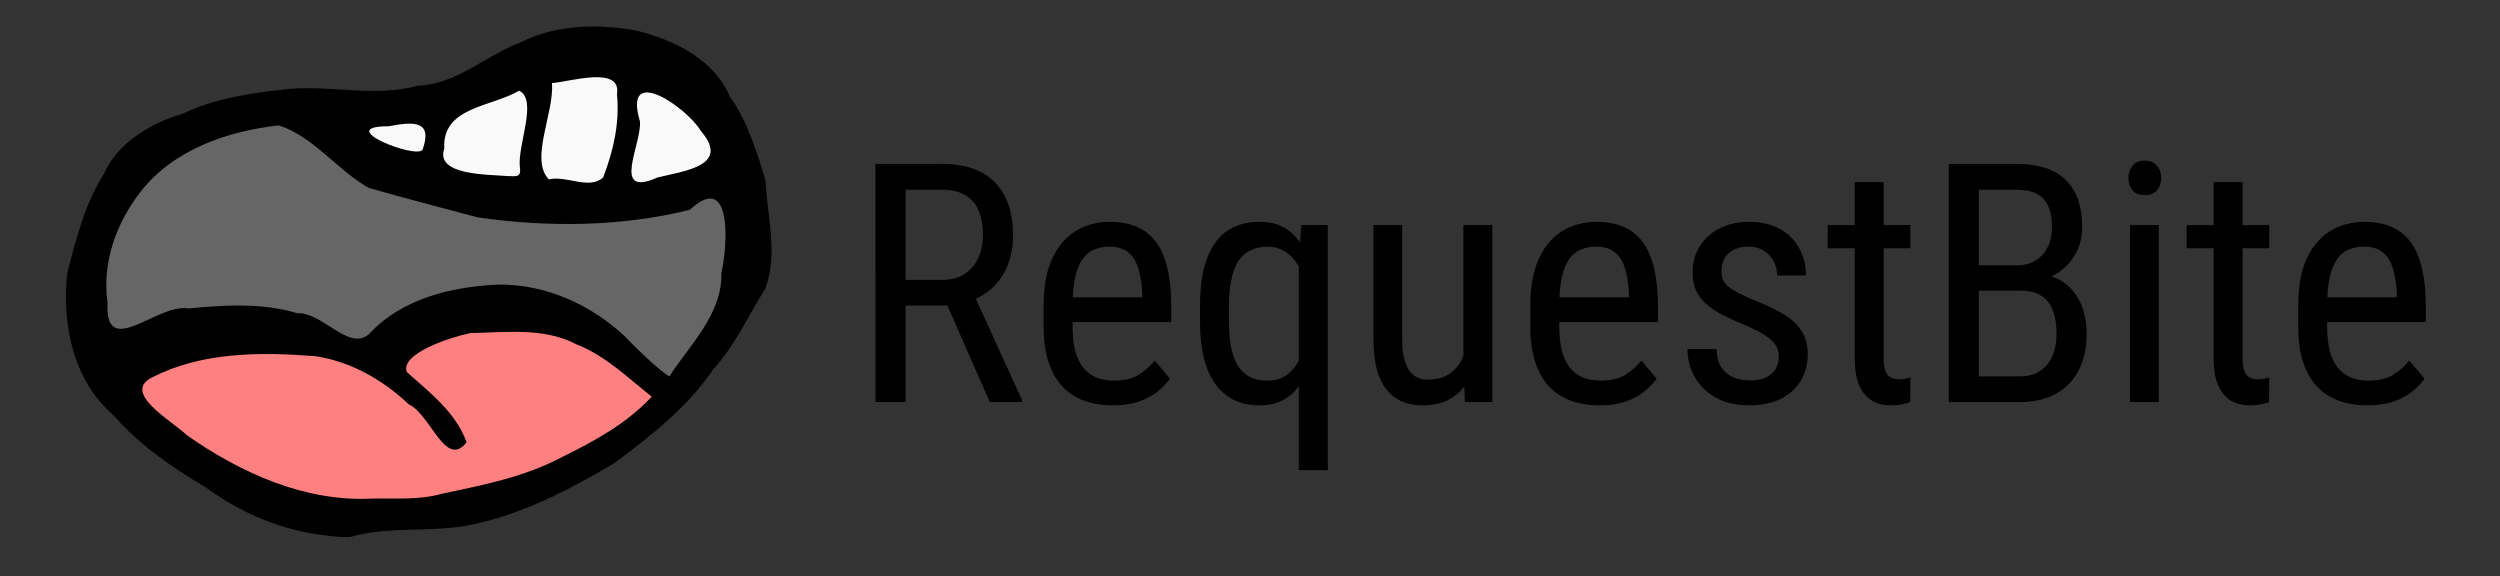
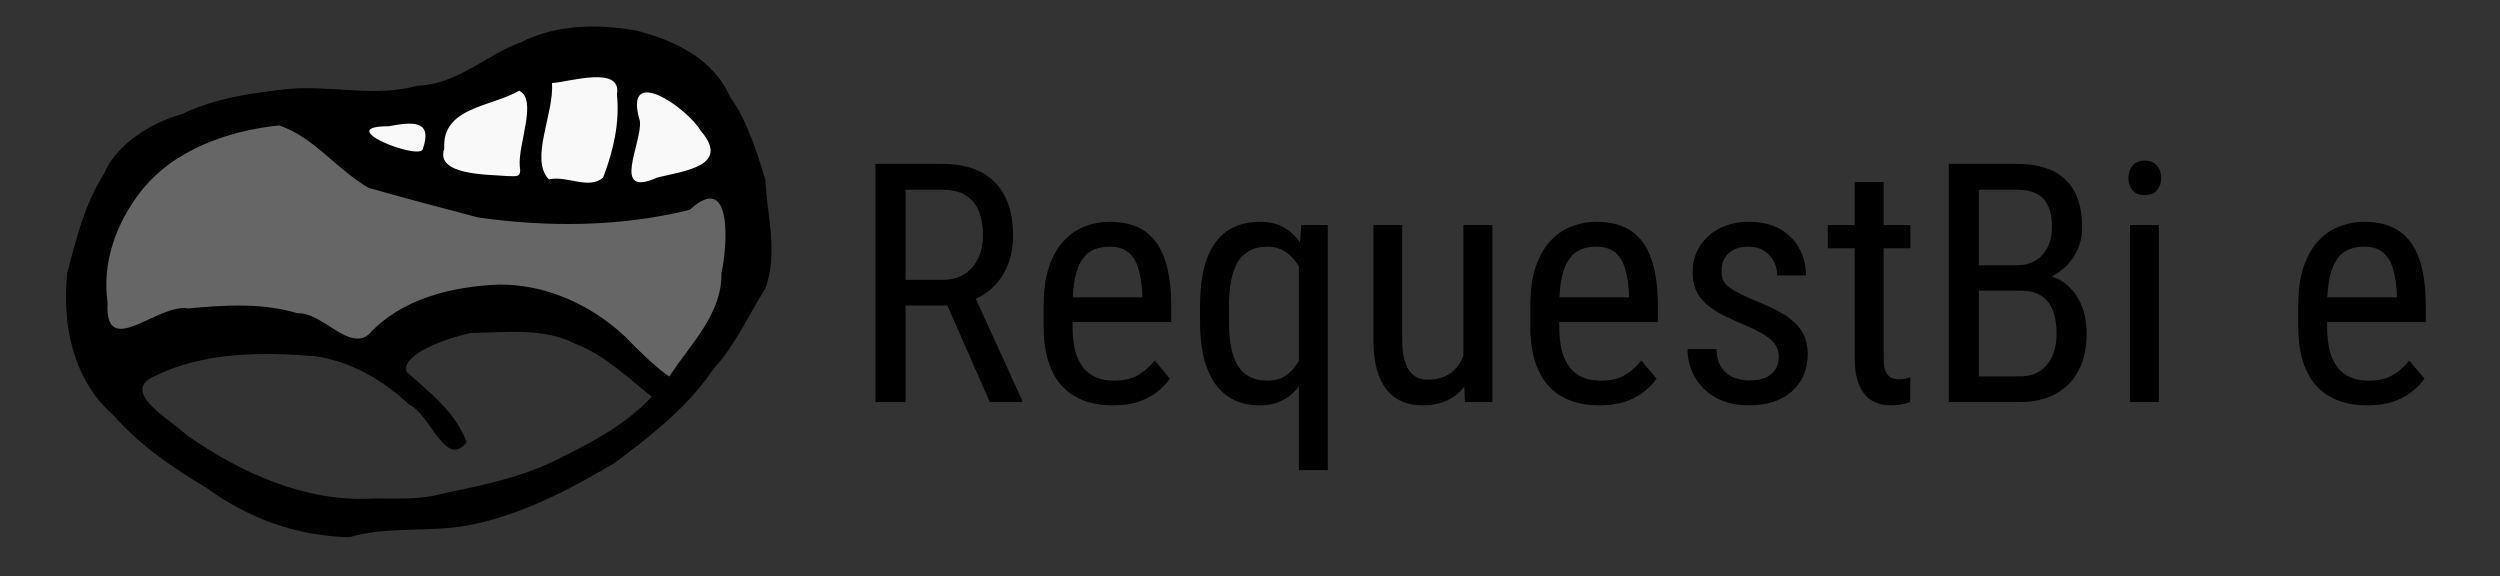
<svg xmlns="http://www.w3.org/2000/svg" xmlns:ns1="http://www.inkscape.org/namespaces/inkscape" xmlns:ns2="http://sodipodi.sourceforge.net/DTD/sodipodi-0.dtd" width="138.223mm" height="31.851mm" viewBox="0 0 138.224 31.851" version="1.1" id="svg2947" ns1:version="1.2.2 (b0a8486541, 2022-12-01)" ns2:docname="logo-horizontal.svg">
  <rect x="0" y="0" width="138.224" height="31.851" fill="#333333" stroke="none" />
  <ns2:namedview id="namedview2949" pagecolor="#ffffff" bordercolor="#000000" borderopacity="0.25" ns1:showpageshadow="2" ns1:pageopacity="0.0" ns1:pagecheckerboard="0" ns1:deskcolor="#d1d1d1" ns1:document-units="mm" showgrid="false" ns1:zoom="0.5946522" ns1:cx="28.588139" ns1:cy="-7.5674487" ns1:window-width="1920" ns1:window-height="1138" ns1:window-x="1920" ns1:window-y="32" ns1:window-maximized="1" ns1:current-layer="layer1" />
  <defs id="defs2944" />
  <g ns1:groupmode="layer" id="layer3" ns1:label="Colors" transform="translate(-35.646,-87.899)">
-     <path style="fill:#ff8080;fill-opacity:1;stroke-width:0.26" d="m 63.16,105.868 c -1.995,0.079 -4.281,0.588 -5.489,2.292 0.885,1.487 2.857,2.587 3.311,4.27 -0.987,0.133 -0.907,-1.252 -1.696,-1.607 -2.172,-2.346 -5.24,-3.931 -8.497,-3.66 -2.505,0.178 -5.541,0.024 -7.455,1.918 -0.327,1.453 1.527,2.301 2.464,3.1 3.33,2.24 7.215,4.082 11.335,3.631 5.243,-0.371 10.648,-1.953 14.62,-5.534 0.395,-1.171 -1.416,-1.794 -2.156,-2.521 -1.852,-1.376 -4.147,-1.971 -6.437,-1.888 z" id="path1848" />
+     <path style="fill:#ff8080;fill-opacity:1;stroke-width:0.26" d="m 63.16,105.868 z" id="path1848" />
    <path style="fill:#666666;fill-opacity:1;stroke-width:0.26" d="m 51.011,94.409 c -3.884,0.633 -8.205,2.628 -9.364,6.732 -0.396,1.62 -0.701,3.57 0.073,5.09 1.377,0.527 2.652,-0.949 4.083,-0.796 2.047,9.3e-4 4.244,-0.567 6.189,0.073 1.349,0.367 2.666,1.594 4.044,1.417 3.185,-3.43 8.953,-3.828 12.696,-1.105 1.465,0.753 2.305,2.503 3.816,3.05 1.366,-0.939 2.203,-2.59 2.946,-4.052 0.46,-1.834 0.761,-3.912 0.262,-5.745 -1.321,-0.897 -2.855,0.718 -4.299,0.54 -4.519,0.128 -9.137,0.515 -13.436,-1.178 C 55.28,98.087 53.616,95.548 51.229,94.422 l -0.136,-0.015 z" id="path1850" />
    <path style="fill:#f9f9f9;fill-opacity:1;stroke-width:0.309" d="m 52.786,94.36 8.066,4.043 6.406,0.611 8.817,-1.345 -1.427,-4.394 -4.518,-2.587 -5.148,0.606 -5.537,1.981 z" id="path2044" />
  </g>
  <g ns1:label="Lines" ns1:groupmode="layer" id="layer1" transform="translate(-35.646,-87.899)">
    <g aria-label="RequestBite" id="text250" style="font-size:18.524px;font-family:'RobotoMono Nerd Font';-inkscape-font-specification:'RobotoMono Nerd Font';fill:none;stroke:#7a7a7a;stroke-width:4.773">
      <path d="m 84.05,96.96 h 3.681 q 1.284,0 2.153,0.452 0.877,0.452 1.321,1.339 0.452,0.877 0.452,2.162 0,0.904 -0.298,1.655 -0.298,0.742 -0.868,1.266 -0.57,0.516 -1.384,0.769 l -0.452,0.19 h -3.283 l -0.018,-1.42 h 2.361 q 0.76,0 1.266,-0.326 0.507,-0.335 0.76,-0.895 0.253,-0.561 0.253,-1.239 0,-0.76 -0.226,-1.33 -0.226,-0.57 -0.724,-0.877 -0.488,-0.317 -1.311,-0.317 h -2.017 v 11.74 h -1.664 z m 6.322,13.169 -2.623,-5.97 1.728,-0.009 2.677,5.87 v 0.109 z" style="font-family:'Roboto Condensed';-inkscape-font-specification:'Roboto Condensed, ';fill:#000000;stroke:none" id="path1017" />
      <path d="m 97.156,110.31 q -0.877,0 -1.583,-0.262 -0.705,-0.262 -1.203,-0.796 -0.497,-0.543 -0.76,-1.366 -0.262,-0.823 -0.262,-1.945 v -1.103 q 0,-1.293 0.298,-2.189 0.308,-0.895 0.823,-1.438 0.516,-0.552 1.167,-0.796 0.651,-0.253 1.339,-0.253 0.923,0 1.574,0.298 0.651,0.298 1.058,0.886 0.407,0.588 0.597,1.447 0.199,0.859 0.199,1.981 v 0.932 h -6.114 v -1.366 h 4.513 v -0.226 q -0.036,-0.76 -0.208,-1.339 -0.163,-0.579 -0.543,-0.904 -0.38,-0.335 -1.076,-0.335 -0.443,0 -0.823,0.154 -0.371,0.145 -0.642,0.516 -0.262,0.362 -0.416,1.004 -0.145,0.642 -0.145,1.628 v 1.103 q 0,0.787 0.145,1.357 0.154,0.561 0.443,0.932 0.298,0.362 0.724,0.543 0.434,0.172 0.986,0.172 0.805,0 1.33,-0.308 0.525,-0.317 0.914,-0.805 l 0.841,1.004 q -0.262,0.371 -0.687,0.715 -0.416,0.335 -1.031,0.552 -0.606,0.208 -1.456,0.208 z" style="font-family:'Roboto Condensed';-inkscape-font-specification:'Roboto Condensed, ';fill:#000000;stroke:none" id="path1019" />
      <path d="m 107.458,113.892 v -11.668 l 0.136,-1.881 h 1.465 v 13.549 z m -5.463,-8.185 v -0.914 q 0,-1.212 0.226,-2.08 0.226,-0.877 0.651,-1.438 0.425,-0.57 1.04,-0.841 0.615,-0.271 1.402,-0.271 0.76,0 1.311,0.308 0.561,0.308 0.941,0.895 0.38,0.579 0.597,1.411 0.217,0.823 0.289,1.863 v 1.221 q -0.081,1.031 -0.298,1.854 -0.217,0.823 -0.597,1.402 -0.38,0.579 -0.941,0.886 -0.561,0.308 -1.321,0.308 -0.769,0 -1.384,-0.28 -0.606,-0.289 -1.04,-0.859 -0.425,-0.579 -0.651,-1.438 -0.226,-0.868 -0.226,-2.026 z m 1.601,-0.914 v 0.914 q 0,0.814 0.127,1.429 0.127,0.606 0.38,1.013 0.262,0.398 0.66,0.597 0.398,0.199 0.95,0.199 0.669,0 1.103,-0.335 0.434,-0.335 0.705,-0.886 0.271,-0.552 0.425,-1.185 v -2.569 q -0.09,-0.461 -0.271,-0.895 -0.172,-0.434 -0.443,-0.778 -0.271,-0.353 -0.642,-0.552 -0.371,-0.208 -0.859,-0.208 -0.552,0 -0.959,0.208 -0.407,0.199 -0.669,0.606 -0.253,0.407 -0.38,1.022 -0.127,0.606 -0.127,1.42 z" style="font-family:'Roboto Condensed';-inkscape-font-specification:'Roboto Condensed, ';fill:#000000;stroke:none" id="path1021" />
      <path d="m 116.557,107.868 v -7.525 h 1.601 v 9.786 h -1.52 z m 0.298,-2.062 0.633,-0.018 q 0,0.977 -0.172,1.809 -0.163,0.823 -0.543,1.429 -0.371,0.606 -0.986,0.95 -0.615,0.335 -1.51,0.335 -0.606,0 -1.103,-0.208 -0.488,-0.208 -0.85,-0.642 -0.353,-0.434 -0.552,-1.131 -0.19,-0.696 -0.19,-1.673 v -6.313 h 1.592 v 6.331 q 0,0.66 0.118,1.094 0.118,0.425 0.317,0.678 0.199,0.244 0.443,0.344 0.244,0.1 0.497,0.1 0.85,0 1.357,-0.407 0.507,-0.416 0.724,-1.113 0.226,-0.705 0.226,-1.565 z" style="font-family:'Roboto Condensed';-inkscape-font-specification:'Roboto Condensed, ';fill:#000000;stroke:none" id="path1023" />
      <path d="m 124.064,110.31 q -0.877,0 -1.583,-0.262 -0.705,-0.262 -1.203,-0.796 -0.497,-0.543 -0.76,-1.366 -0.262,-0.823 -0.262,-1.945 v -1.103 q 0,-1.293 0.298,-2.189 0.308,-0.895 0.823,-1.438 0.516,-0.552 1.167,-0.796 0.651,-0.253 1.339,-0.253 0.923,0 1.574,0.298 0.651,0.298 1.058,0.886 0.407,0.588 0.597,1.447 0.199,0.859 0.199,1.981 v 0.932 h -6.114 v -1.366 h 4.513 v -0.226 q -0.036,-0.76 -0.208,-1.339 -0.163,-0.579 -0.543,-0.904 -0.38,-0.335 -1.076,-0.335 -0.443,0 -0.823,0.154 -0.371,0.145 -0.642,0.516 -0.262,0.362 -0.416,1.004 -0.145,0.642 -0.145,1.628 v 1.103 q 0,0.787 0.145,1.357 0.154,0.561 0.443,0.932 0.298,0.362 0.724,0.543 0.434,0.172 0.986,0.172 0.805,0 1.33,-0.308 0.525,-0.317 0.914,-0.805 l 0.841,1.004 q -0.262,0.371 -0.687,0.715 -0.416,0.335 -1.031,0.552 -0.606,0.208 -1.456,0.208 z" style="font-family:'Roboto Condensed';-inkscape-font-specification:'Roboto Condensed, ';fill:#000000;stroke:none" id="path1025" />
      <path d="m 133.995,107.624 q 0,-0.371 -0.181,-0.651 -0.181,-0.28 -0.597,-0.543 -0.407,-0.262 -1.103,-0.561 -0.678,-0.28 -1.221,-0.552 -0.534,-0.28 -0.904,-0.606 -0.371,-0.326 -0.57,-0.751 -0.19,-0.434 -0.19,-1.022 0,-0.588 0.217,-1.085 0.226,-0.506 0.633,-0.886 0.407,-0.38 0.977,-0.588 0.57,-0.217 1.275,-0.217 1.004,0 1.709,0.389 0.705,0.389 1.076,1.067 0.38,0.669 0.38,1.51 h -1.592 q 0,-0.407 -0.181,-0.769 -0.181,-0.362 -0.534,-0.588 -0.353,-0.235 -0.859,-0.235 -0.534,0 -0.868,0.19 -0.335,0.19 -0.488,0.497 -0.145,0.298 -0.145,0.66 0,0.271 0.072,0.47 0.081,0.19 0.271,0.362 0.19,0.163 0.516,0.344 0.335,0.172 0.85,0.398 0.995,0.389 1.673,0.787 0.678,0.398 1.031,0.932 0.353,0.534 0.353,1.321 0,0.642 -0.235,1.167 -0.226,0.516 -0.651,0.886 -0.425,0.371 -1.022,0.57 -0.588,0.19 -1.321,0.19 -1.103,0 -1.872,-0.434 -0.76,-0.443 -1.158,-1.149 -0.389,-0.715 -0.389,-1.529 h 1.601 q 0.027,0.687 0.308,1.067 0.289,0.38 0.696,0.525 0.407,0.145 0.814,0.145 0.534,0 0.895,-0.154 0.362,-0.163 0.543,-0.461 0.19,-0.298 0.19,-0.696 z" style="font-family:'Roboto Condensed';-inkscape-font-specification:'Roboto Condensed, ';fill:#000000;stroke:none" id="path1027" />
      <path d="m 141.267,100.343 v 1.284 h -4.568 v -1.284 z m -3.075,-2.379 h 1.601 v 9.741 q 0,0.497 0.118,0.751 0.127,0.253 0.317,0.335 0.19,0.081 0.407,0.081 0.163,0 0.362,-0.036 0.199,-0.045 0.271,-0.072 l -0.009,1.366 q -0.163,0.063 -0.434,0.118 -0.271,0.063 -0.687,0.063 -0.516,0 -0.959,-0.244 -0.443,-0.244 -0.715,-0.814 -0.271,-0.579 -0.271,-1.556 z" style="font-family:'Roboto Condensed';-inkscape-font-specification:'Roboto Condensed, ';fill:#000000;stroke:none" id="path1029" />
      <path d="m 147.381,103.97 h -2.677 l -0.018,-1.402 h 2.487 q 0.561,0 0.995,-0.253 0.434,-0.253 0.678,-0.724 0.253,-0.479 0.253,-1.14 0,-0.724 -0.217,-1.176 -0.208,-0.461 -0.642,-0.669 -0.425,-0.217 -1.085,-0.217 h -2.098 V 110.129 H 143.393 V 96.96 h 3.763 q 0.85,0 1.52,0.208 0.669,0.199 1.131,0.633 0.47,0.425 0.715,1.085 0.244,0.66 0.244,1.583 0,0.814 -0.371,1.474 -0.362,0.651 -1.013,1.067 -0.651,0.416 -1.501,0.534 z m -0.063,6.159 h -3.301 l 0.968,-1.42 h 2.334 q 0.651,0 1.103,-0.289 0.452,-0.289 0.687,-0.814 0.244,-0.534 0.244,-1.257 0,-0.733 -0.199,-1.266 -0.199,-0.534 -0.633,-0.823 -0.434,-0.289 -1.14,-0.289 h -2.144 l 0.018,-1.402 h 2.894 l 0.371,0.506 q 0.814,0.081 1.366,0.543 0.561,0.452 0.841,1.158 0.289,0.705 0.289,1.556 0,1.23 -0.461,2.08 -0.452,0.841 -1.284,1.284 -0.832,0.434 -1.954,0.434 z" style="font-family:'Roboto Condensed';-inkscape-font-specification:'Roboto Condensed, ';fill:#000000;stroke:none" id="path1031" />
      <path d="m 155.006,100.343 v 9.786 h -1.592 v -9.786 z m -1.682,-2.596 q 0,-0.407 0.226,-0.687 0.226,-0.28 0.678,-0.28 0.452,0 0.678,0.28 0.235,0.28 0.235,0.687 0,0.389 -0.235,0.669 -0.226,0.271 -0.678,0.271 -0.452,0 -0.678,-0.271 -0.226,-0.28 -0.226,-0.669 z" style="font-family:'Roboto Condensed';-inkscape-font-specification:'Roboto Condensed, ';fill:#000000;stroke:none" id="path1033" />
-       <path d="m 161.111,100.343 v 1.284 h -4.568 v -1.284 z m -3.075,-2.379 h 1.601 v 9.741 q 0,0.497 0.118,0.751 0.127,0.253 0.317,0.335 0.19,0.081 0.407,0.081 0.163,0 0.362,-0.036 0.199,-0.045 0.271,-0.072 l -0.009,1.366 q -0.163,0.063 -0.434,0.118 -0.271,0.063 -0.687,0.063 -0.516,0 -0.959,-0.244 -0.443,-0.244 -0.715,-0.814 -0.271,-0.579 -0.271,-1.556 z" style="font-family:'Roboto Condensed';-inkscape-font-specification:'Roboto Condensed, ';fill:#000000;stroke:none" id="path1035" />
      <path d="m 166.52,110.31 q -0.877,0 -1.583,-0.262 -0.705,-0.262 -1.203,-0.796 -0.497,-0.543 -0.76,-1.366 -0.262,-0.823 -0.262,-1.945 v -1.103 q 0,-1.293 0.298,-2.189 0.308,-0.895 0.823,-1.438 0.516,-0.552 1.167,-0.796 0.651,-0.253 1.339,-0.253 0.923,0 1.574,0.298 0.651,0.298 1.058,0.886 0.407,0.588 0.597,1.447 0.199,0.859 0.199,1.981 v 0.932 h -6.114 v -1.366 h 4.513 v -0.226 q -0.036,-0.76 -0.208,-1.339 -0.163,-0.579 -0.543,-0.904 -0.38,-0.335 -1.076,-0.335 -0.443,0 -0.823,0.154 -0.371,0.145 -0.642,0.516 -0.262,0.362 -0.416,1.004 -0.145,0.642 -0.145,1.628 v 1.103 q 0,0.787 0.145,1.357 0.154,0.561 0.443,0.932 0.298,0.362 0.724,0.543 0.434,0.172 0.986,0.172 0.805,0 1.33,-0.308 0.525,-0.317 0.914,-0.805 l 0.841,1.004 q -0.262,0.371 -0.687,0.715 -0.416,0.335 -1.031,0.552 -0.606,0.208 -1.456,0.208 z" style="font-family:'Roboto Condensed';-inkscape-font-specification:'Roboto Condensed, ';fill:#000000;stroke:none" id="path1037" />
    </g>
    <path style="fill:#000000;stroke-width:0.092" d="m 53.792,117.52 c -2.45,-0.246 -4.782,-1.215 -6.755,-2.665 -1.869,-1.114 -3.67,-2.341 -5.113,-3.994 -2.243,-1.93 -2.86,-5.036 -2.563,-7.863 0.496,-1.876 0.973,-3.84 2.029,-5.48 0.69,-1.642 2.598,-2.84 4.317,-3.311 1.847,-0.9 3.884,-1.165 5.906,-1.394 2.382,-0.199 4.79,0.469 7.132,-0.177 2.185,-0.074 3.768,-1.696 5.735,-2.417 1.958,-0.979 4.256,-1.007 6.363,-0.627 2.092,0.528 4.276,1.573 5.173,3.677 0.989,1.311 1.669,3.642 1.953,4.606 0.083,1.947 0.709,3.928 0.005,5.957 -0.949,1.489 -1.648,3.125 -2.877,4.459 -1.41,2.114 -3.461,3.698 -5.474,5.207 -2.488,1.478 -5.174,2.881 -8.06,3.442 -2.158,0.41 -4.44,0.033 -6.566,0.651 -0.404,0.015 -0.807,-0.024 -1.207,-0.069 z m 6.291,-2.322 c 2.298,-0.486 4.617,-0.937 6.716,-2.068 1.766,-0.869 3.522,-1.838 4.88,-3.299 -1.326,-1.048 -2.564,-2.278 -4.188,-2.906 -1.783,-0.935 -3.899,-0.643 -5.832,-0.613 -1.137,0.235 -3.889,1.142 -3.524,2.153 1.278,1.141 2.721,2.242 3.308,3.887 -1.165,1.496 -1.99,-1.553 -3.192,-2.095 -1.425,-1.345 -3.176,-2.363 -5.174,-2.665 -3.022,-0.237 -6.232,-0.242 -8.99,1.157 -1.77,0.851 1.058,2.408 1.895,3.217 2.991,2.087 6.532,3.695 10.258,3.499 1.28,-0.027 2.599,0.089 3.844,-0.269 z m 12.568,-6.481 c 1.147,-1.774 2.933,-3.455 2.881,-5.72 0.35,-1.537 0.615,-5.685 -1.751,-3.496 -3.813,0.943 -7.837,0.974 -11.716,0.417 -2.036,-0.54 -4.034,-1.059 -6.037,-1.631 -1.744,-0.999 -3.07,-2.845 -4.961,-3.454 -2.852,0.304 -5.88,1.362 -7.678,3.706 -1.33,1.73 -2.113,3.902 -1.795,6.105 -0.18,3.204 2.797,-0.004 4.46,0.308 1.994,-0.187 4.112,-0.322 6.043,0.269 1.356,-0.082 2.849,2.125 3.947,1.154 1.812,-1.969 4.567,-2.626 7.148,-2.741 2.607,-0.036 5.126,1.107 6.99,2.853 0.677,0.71 1.865,1.853 2.468,2.23 z M 68.994,97.711 c 0.576,-1.499 0.921,-3.036 0.763,-4.603 0.275,-1.615 -2.644,-0.671 -3.594,-0.618 0.137,1.656 -1.253,4.232 -0.167,5.327 0.978,-0.233 2.215,0.596 2.998,-0.106 z m 3.002,9.96e-4 c 1.446,-0.358 4.078,-0.633 2.398,-2.574 -0.752,-1.286 -4.327,-3.762 -3.37,-0.549 0.147,1.199 -1.65,4.303 0.972,3.123 z m -7.613,-0.638 c -0.102,-1.212 1,-3.672 -0.036,-4.161 -1.512,0.901 -4.275,0.892 -4.137,3.199 -0.52,1.496 2.439,1.428 3.479,1.521 0.527,0.007 0.8,0.105 0.694,-0.559 z m -5.376,-0.893 c 0.6,-1.667 -0.558,-1.55 -1.87,-1.301 -3.117,-0.003 1.51,1.827 1.87,1.301 z" id="path228" ns2:nodetypes="sssssssssssssscscsssssssscssssssssssssssssssssssssssssssssssssss" />
  </g>
</svg>